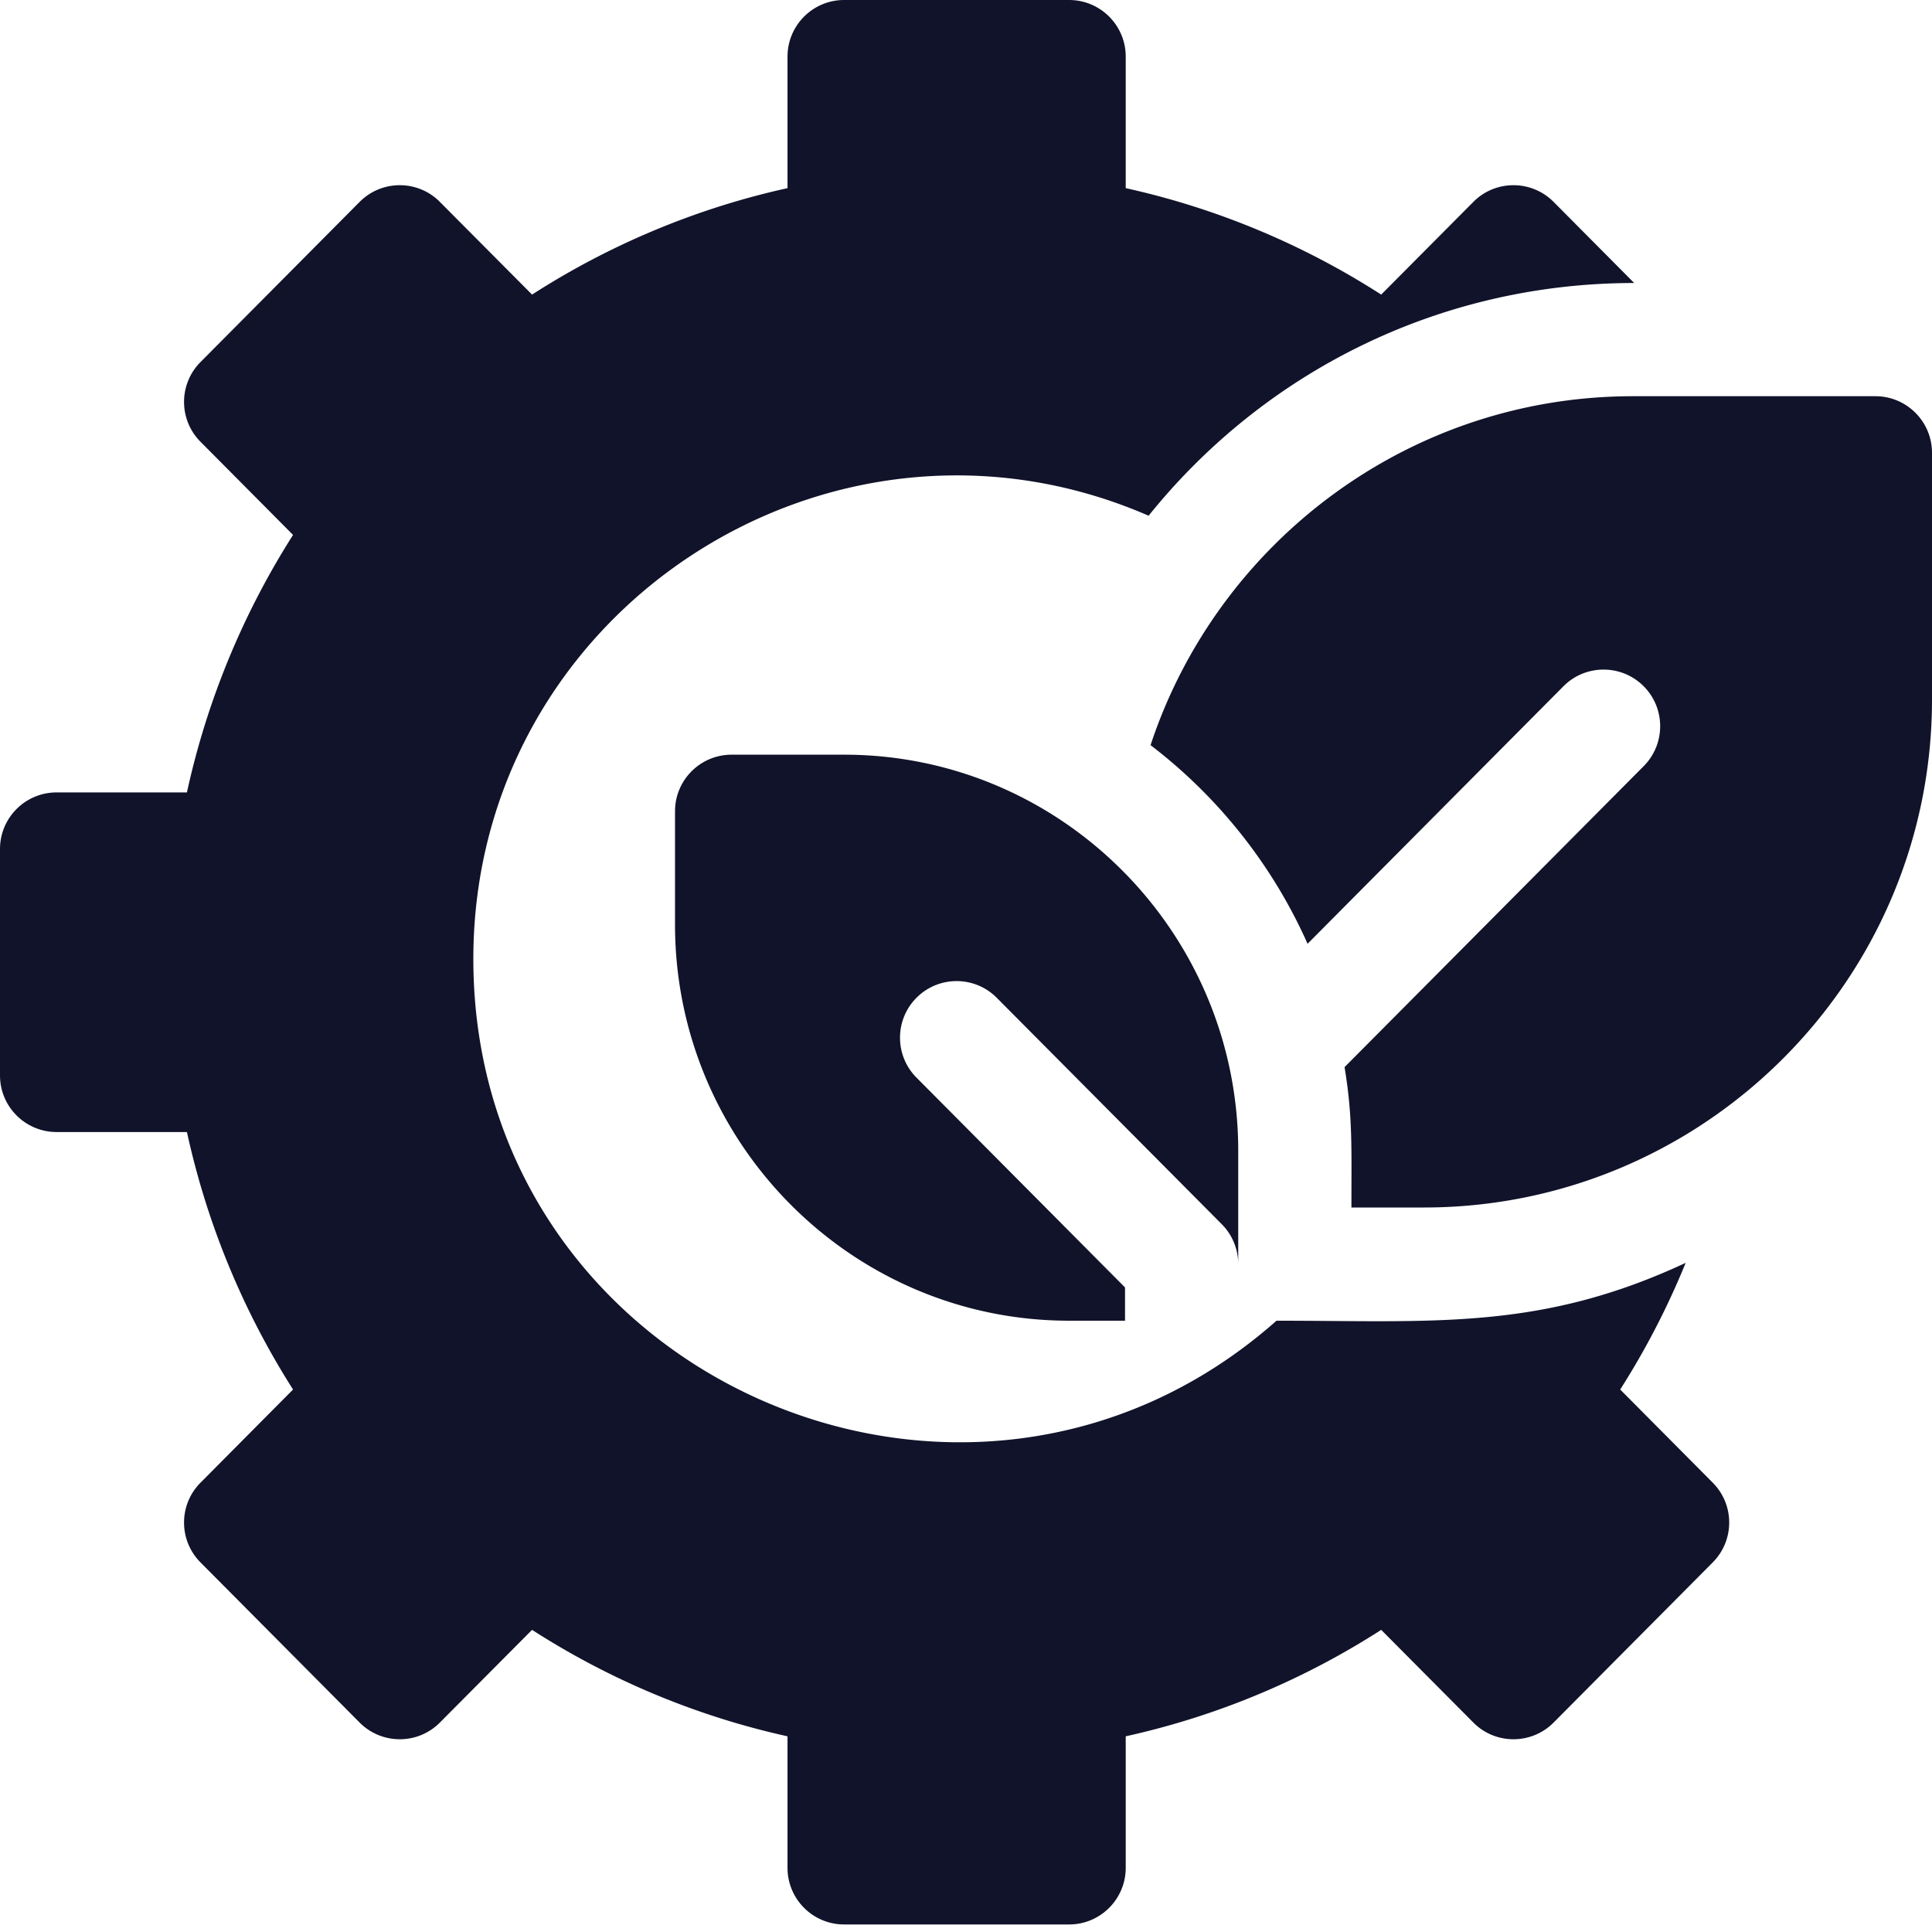
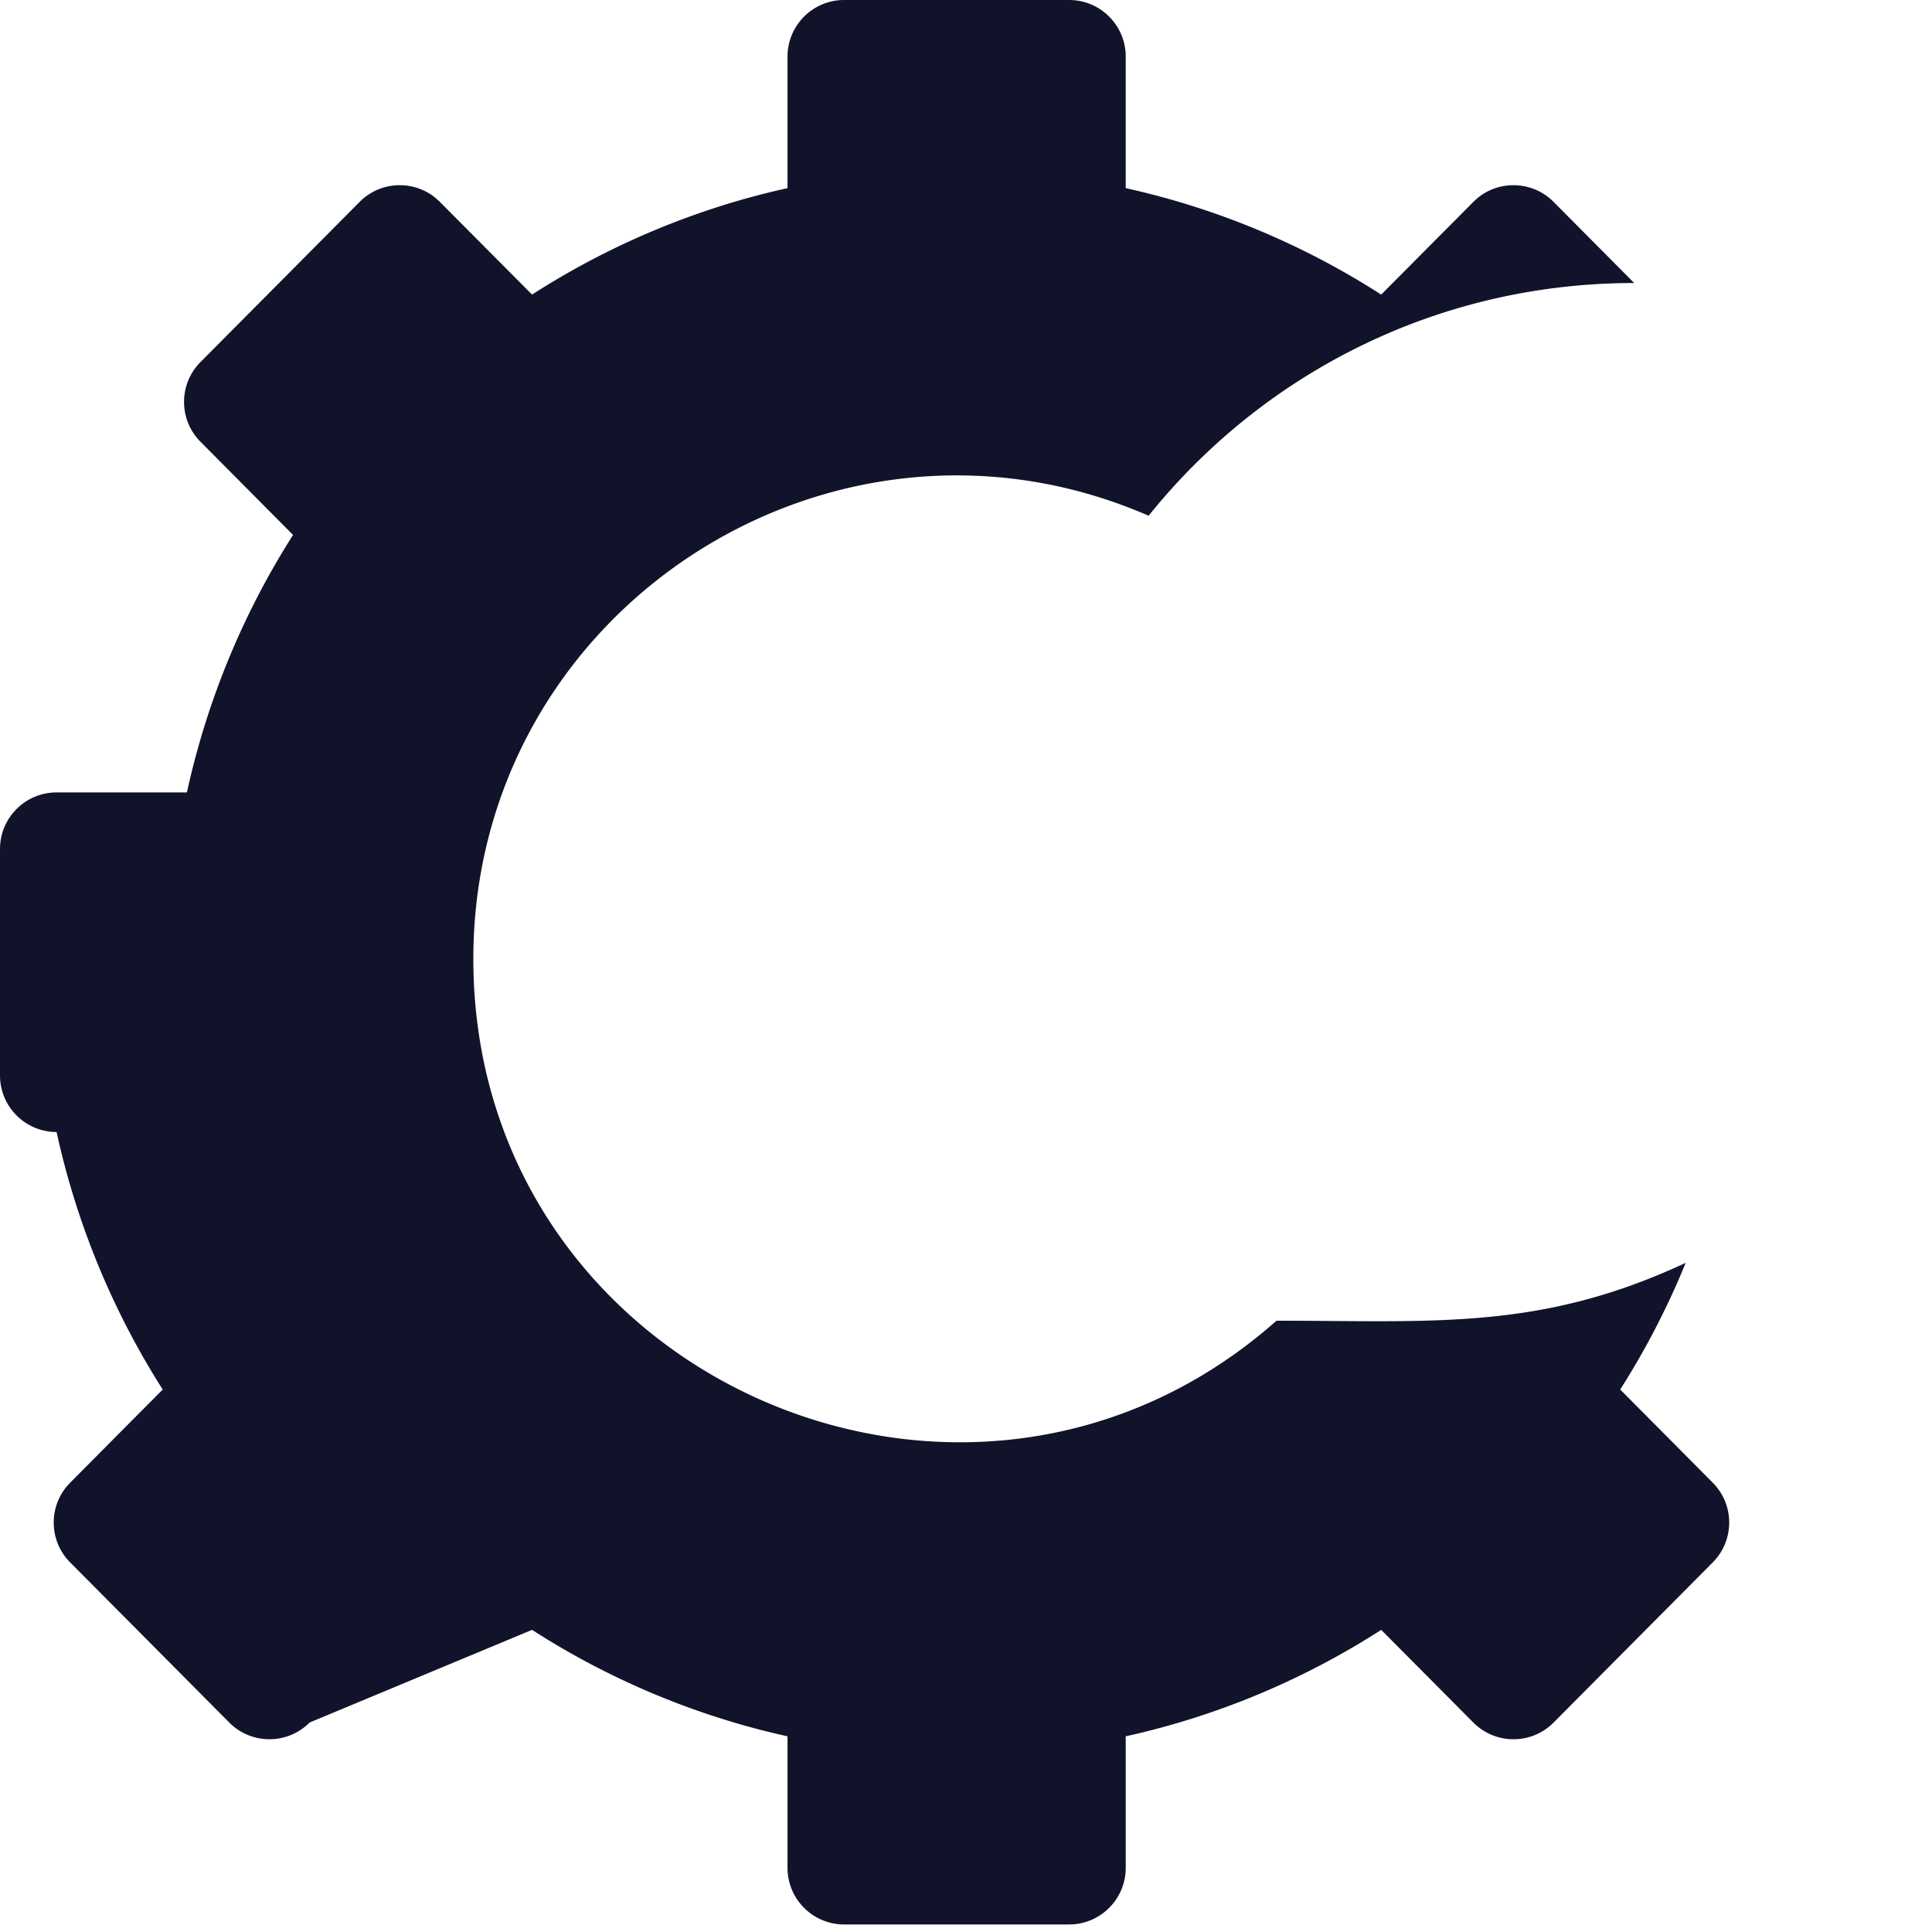
<svg xmlns="http://www.w3.org/2000/svg" version="1.1" width="512" height="512" x="0" y="0" viewBox="0 0 512 512" style="enable-background:new 0 0 512 512" xml:space="preserve">
  <g>
-     <path d="m453.89 392.922-24.519-24.684a209.794 209.794 0 0 0 17.348-33.566C408.156 352.664 379.992 350 338.289 350c-82 72.598-212.848 14.715-212.848-95.871 0-92.344 94.922-154.012 178.957-117.457C334.844 98.789 381.188 75 433.078 75L411.73 53.512c-5.878-5.922-15.457-5.89-21.28 0L366.03 78.07c-20.703-13.32-43.73-22.922-67.703-28.21V15c0-8.281-6.719-15-15-15H223.7c-8.277 0-15 6.719-15 15v34.86c-23.969 5.288-47 14.89-67.699 28.21l-24.422-24.558c-5.82-5.887-15.394-5.926-21.277 0l-42.16 42.43c-5.82 5.847-5.82 15.288 0 21.136l24.52 24.684A210.828 210.828 0 0 0 49.538 210H15c-8.281 0-15 6.719-15 15v60c0 8.281 6.719 15 15 15h34.54a210.828 210.828 0 0 0 28.12 68.238l-24.52 24.684c-5.82 5.848-5.82 15.289 0 21.137l42.16 42.43c5.88 5.921 15.454 5.89 21.278 0L141 431.928c20.7 13.321 43.73 22.923 67.7 28.212V495c0 8.281 6.722 15 15 15h59.628c8.281 0 15-6.719 15-15v-34.86c23.973-5.288 47-14.89 67.703-28.21l24.418 24.558c5.824 5.887 15.399 5.926 21.281 0l42.16-42.43c5.82-5.847 5.82-15.288 0-21.136zm0 0" fill="#11132a" opacity="1" data-original="#000000" />
-     <path d="M512 120v65.371C512 259.61 451.61 320 377.371 320h-19.23c0-15.73.355-24.094-1.82-37.2l79.28-79.769c5.84-5.883 5.81-15.383-.062-21.222-5.879-5.84-15.379-5.809-21.219.07l-67.8 68.23c-9.282-20.87-23.692-38.949-41.61-52.64C322.63 143.82 373.262 105 432.77 105H497c8.281 0 15 6.719 15 15zM223.7 200h-29.813c-8.285 0-15 6.715-15 15v30c0 57.898 46.851 105 104.441 105h14.817v-8.813l-55.27-55.613c-5.84-5.875-5.809-15.375.066-21.215 5.875-5.836 15.375-5.808 21.211.067l59.63 60A15.01 15.01 0 0 1 328.144 335v-30c0-57.898-46.852-105-104.446-105zm0 0" fill="#11132a" opacity="1" data-original="#000000" />
+     <path d="m453.89 392.922-24.519-24.684a209.794 209.794 0 0 0 17.348-33.566C408.156 352.664 379.992 350 338.289 350c-82 72.598-212.848 14.715-212.848-95.871 0-92.344 94.922-154.012 178.957-117.457C334.844 98.789 381.188 75 433.078 75L411.73 53.512c-5.878-5.922-15.457-5.89-21.28 0L366.03 78.07c-20.703-13.32-43.73-22.922-67.703-28.21V15c0-8.281-6.719-15-15-15H223.7c-8.277 0-15 6.719-15 15v34.86c-23.969 5.288-47 14.89-67.699 28.21l-24.422-24.558c-5.82-5.887-15.394-5.926-21.277 0l-42.16 42.43c-5.82 5.847-5.82 15.288 0 21.136l24.52 24.684A210.828 210.828 0 0 0 49.538 210H15c-8.281 0-15 6.719-15 15v60c0 8.281 6.719 15 15 15a210.828 210.828 0 0 0 28.12 68.238l-24.52 24.684c-5.82 5.848-5.82 15.289 0 21.137l42.16 42.43c5.88 5.921 15.454 5.89 21.278 0L141 431.928c20.7 13.321 43.73 22.923 67.7 28.212V495c0 8.281 6.722 15 15 15h59.628c8.281 0 15-6.719 15-15v-34.86c23.973-5.288 47-14.89 67.703-28.21l24.418 24.558c5.824 5.887 15.399 5.926 21.281 0l42.16-42.43c5.82-5.847 5.82-15.288 0-21.136zm0 0" fill="#11132a" opacity="1" data-original="#000000" />
  </g>
</svg>